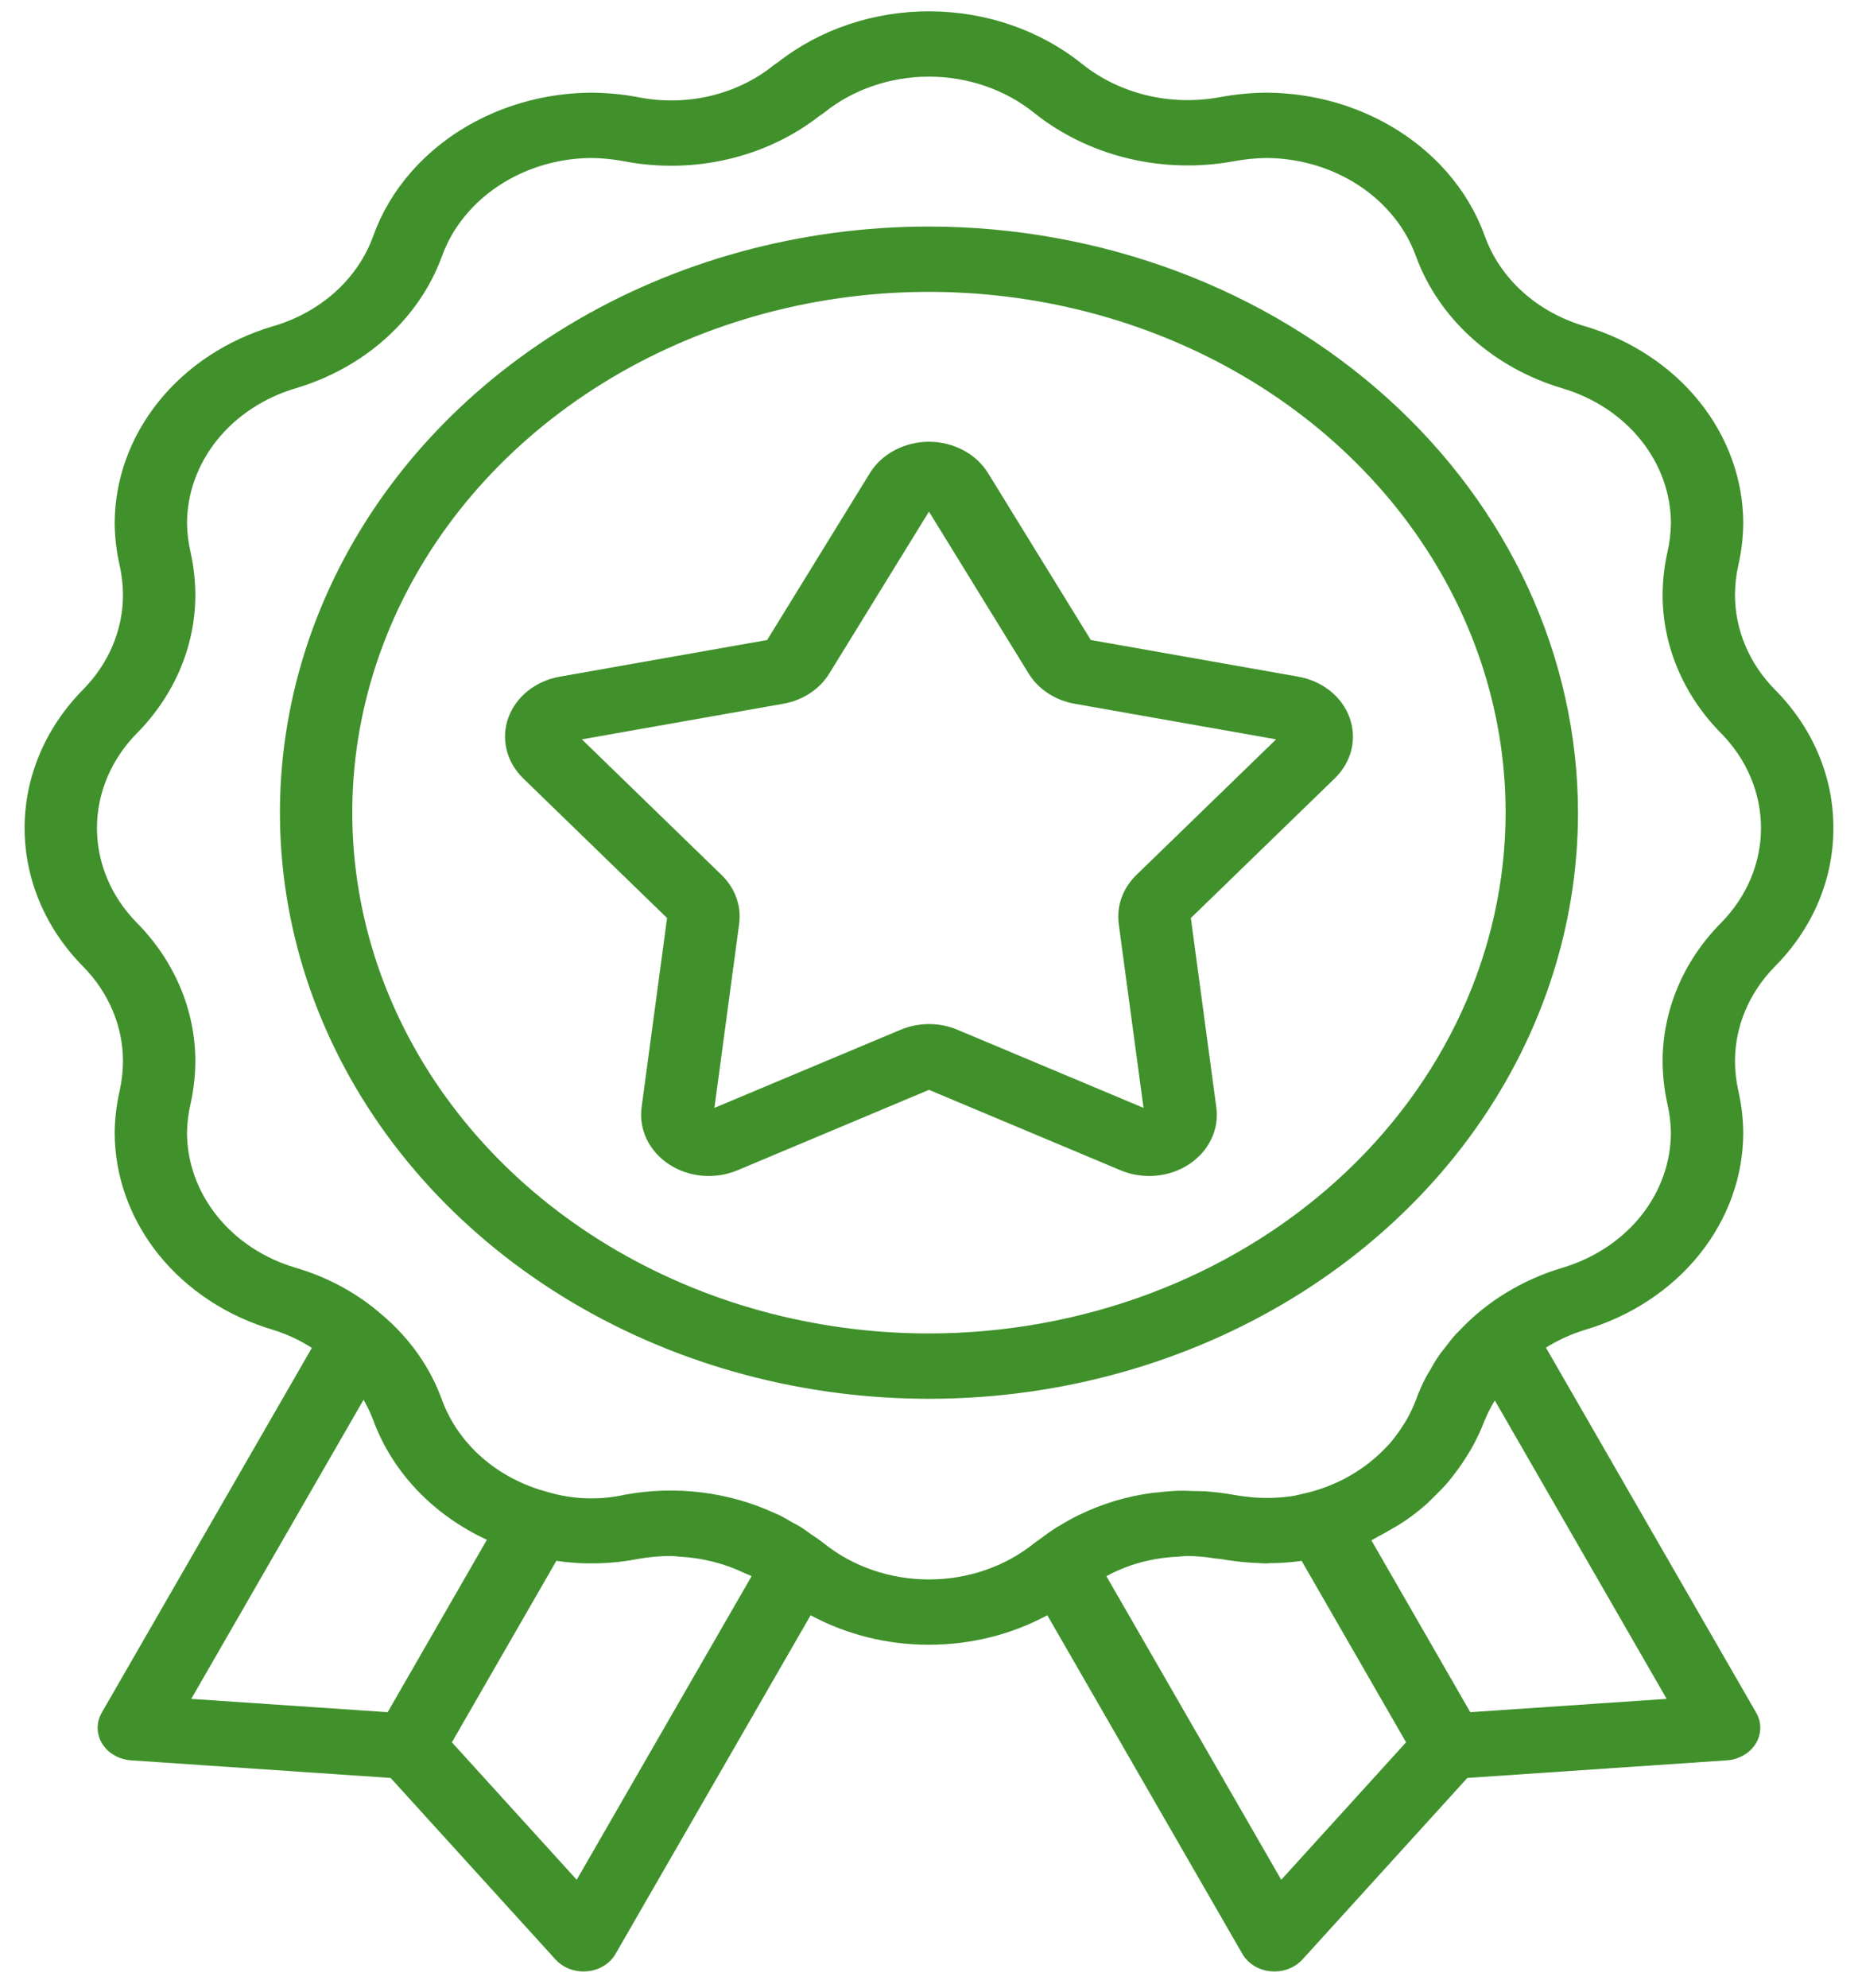
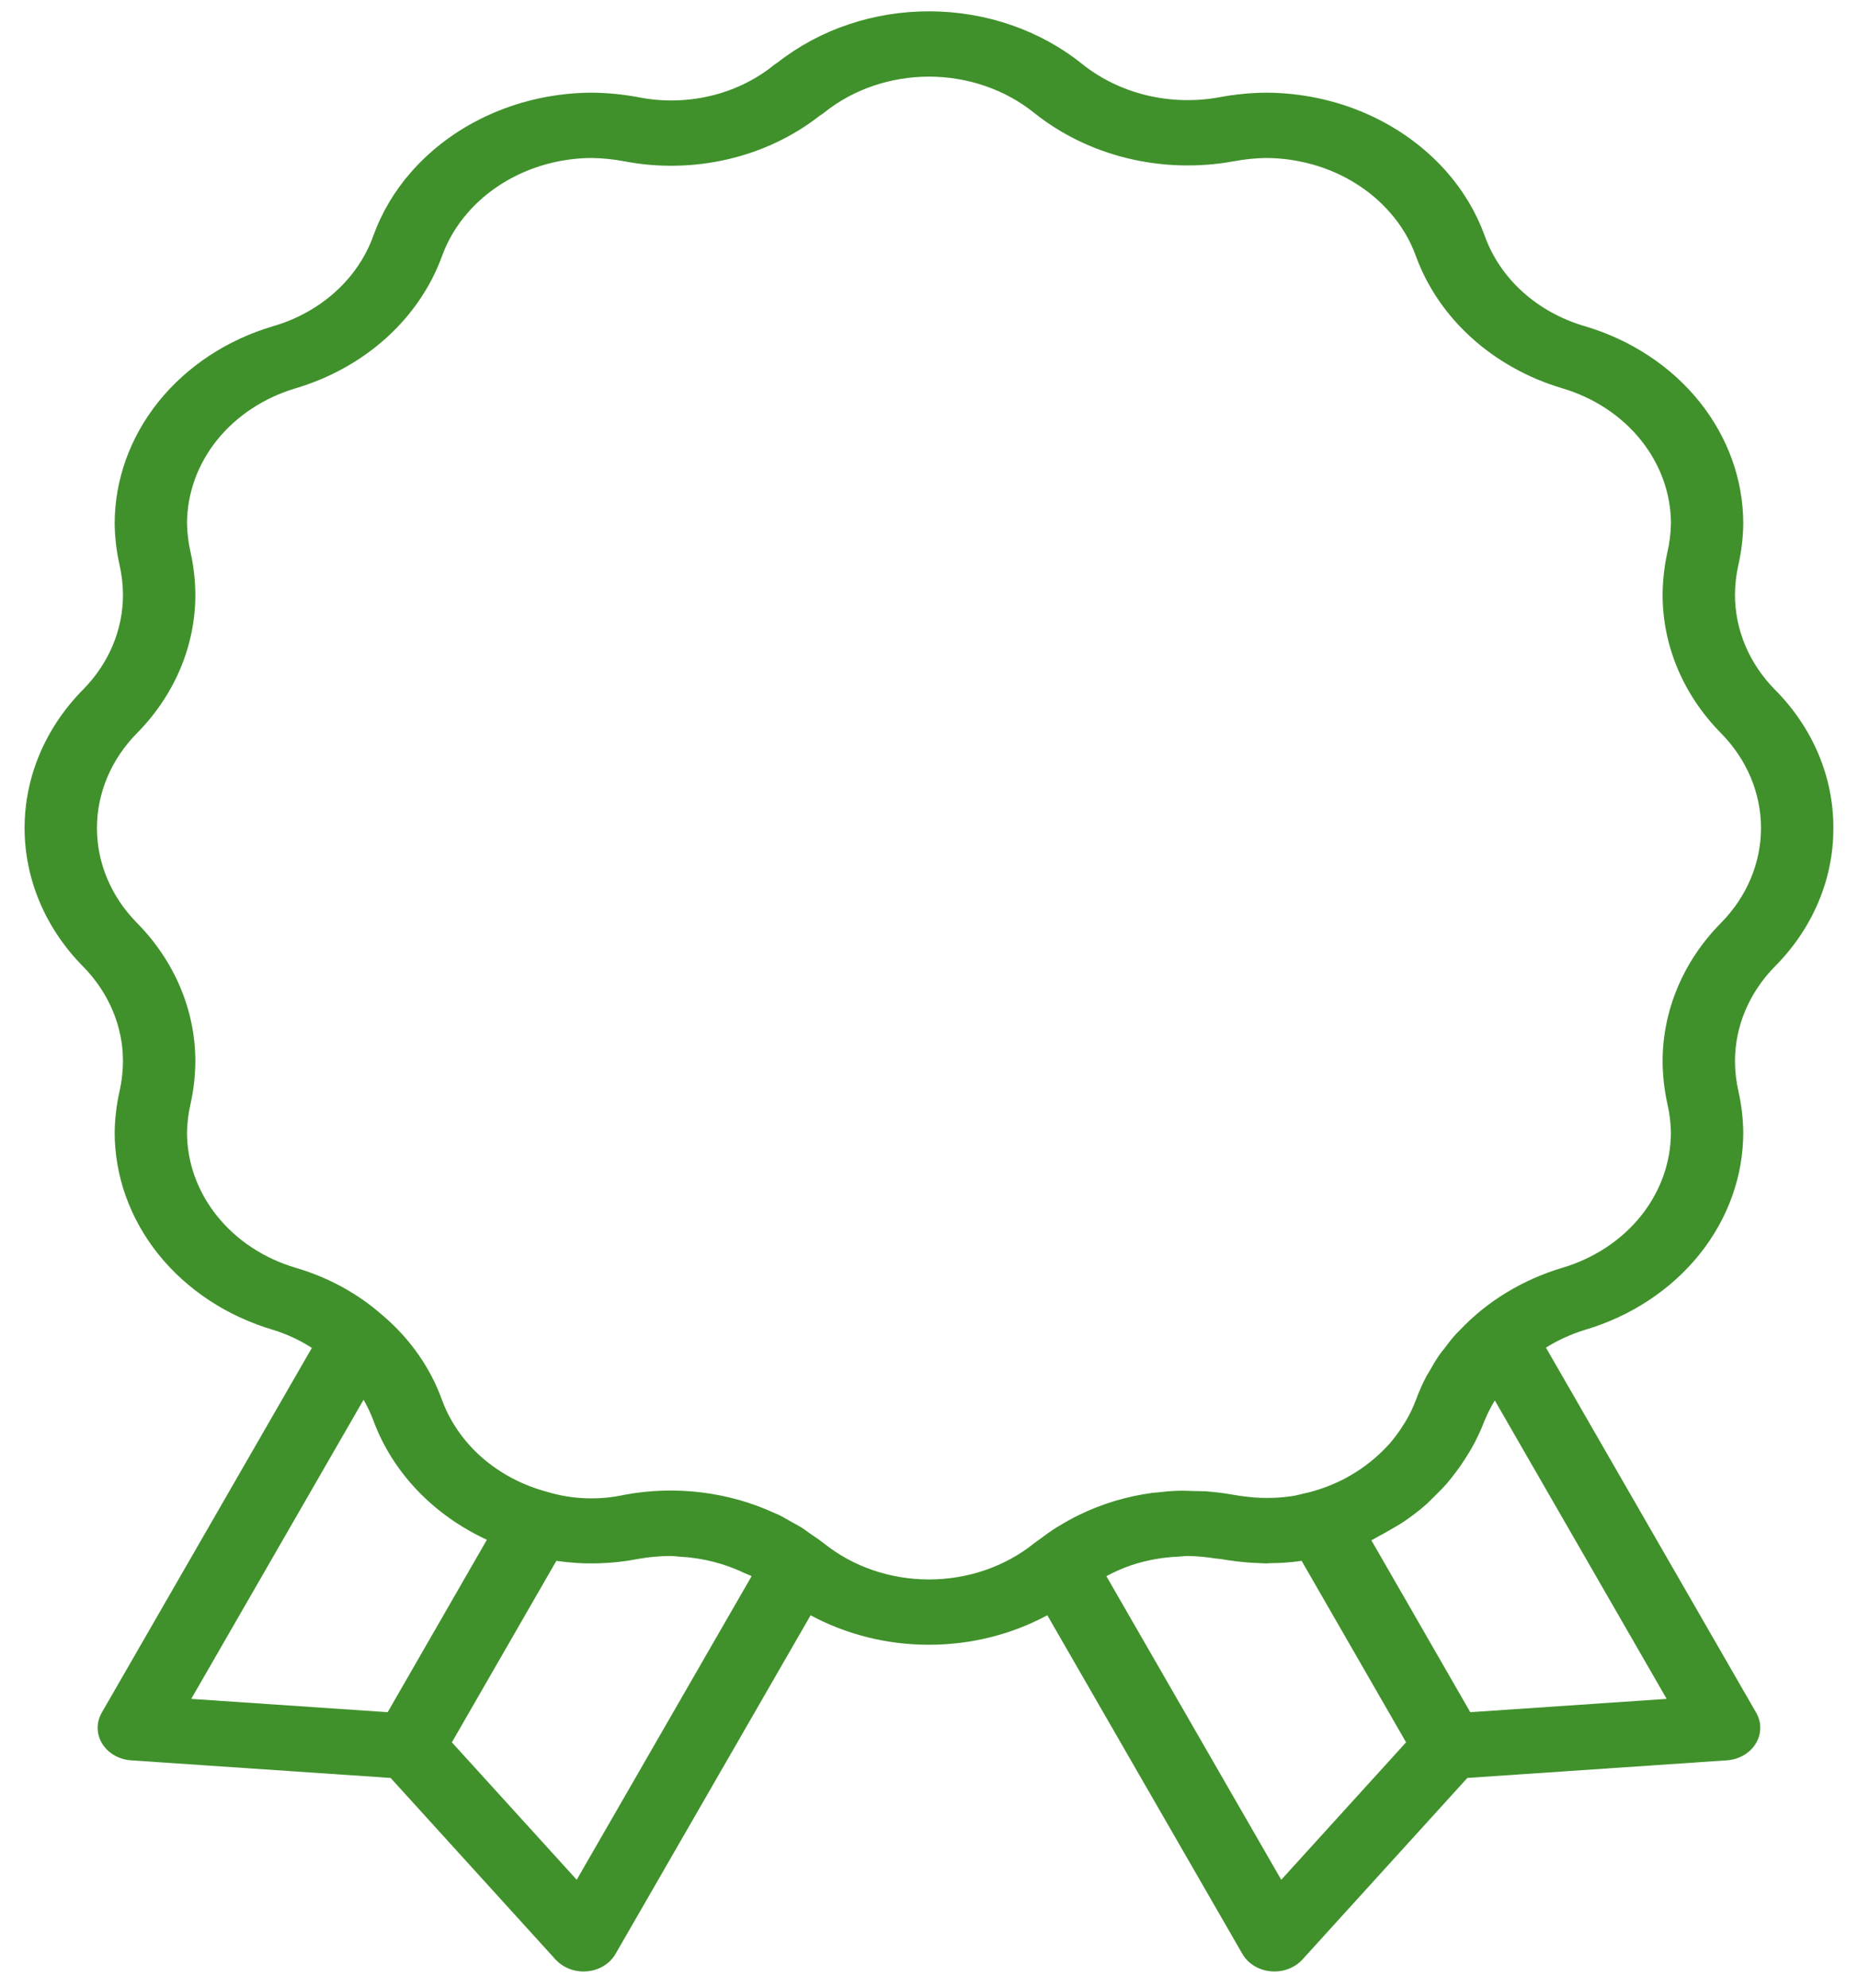
<svg xmlns="http://www.w3.org/2000/svg" width="43" height="46" viewBox="0 0 43 46" fill="none">
  <path d="M42.43 19.157C42.434 17.976 41.953 16.836 41.079 15.957C40.482 15.352 40.153 14.57 40.153 13.761C40.154 13.533 40.179 13.305 40.229 13.082C40.302 12.763 40.341 12.438 40.345 12.113C40.344 11.1 39.989 10.114 39.331 9.294C38.673 8.474 37.745 7.863 36.679 7.547C36.136 7.389 35.643 7.117 35.239 6.753C34.836 6.389 34.535 5.944 34.36 5.453C34.167 4.92 33.871 4.422 33.486 3.982C32.986 3.412 32.35 2.95 31.626 2.632C30.902 2.314 30.108 2.147 29.302 2.144C28.939 2.147 28.577 2.183 28.221 2.25C27.663 2.352 27.086 2.337 26.535 2.204C25.985 2.071 25.476 1.825 25.049 1.484C24.08 0.703 22.829 0.269 21.53 0.262C20.232 0.255 18.975 0.676 17.996 1.447C17.964 1.466 17.933 1.487 17.904 1.51C17.484 1.849 16.98 2.092 16.435 2.22C15.889 2.349 15.318 2.358 14.768 2.248C14.415 2.182 14.057 2.147 13.697 2.144C12.892 2.147 12.098 2.314 11.374 2.632C10.65 2.949 10.015 3.41 9.515 3.98C9.129 4.42 8.833 4.919 8.64 5.454C8.465 5.944 8.163 6.39 7.758 6.755C7.354 7.119 6.86 7.391 6.316 7.548C5.251 7.864 4.324 8.476 3.667 9.295C3.009 10.115 2.655 11.101 2.654 12.113C2.658 12.438 2.696 12.761 2.769 13.079C2.819 13.304 2.845 13.532 2.846 13.761C2.847 14.569 2.519 15.348 1.924 15.952C1.052 16.833 0.57 17.973 0.569 19.154C0.569 20.335 1.049 21.476 1.92 22.357C2.517 22.962 2.847 23.744 2.846 24.554C2.845 24.782 2.819 25.009 2.77 25.232C2.697 25.551 2.658 25.876 2.654 26.201C2.655 27.214 3.01 28.201 3.668 29.021C4.327 29.841 5.255 30.452 6.321 30.767C6.641 30.866 6.943 31.007 7.217 31.184L2.355 39.623C2.291 39.734 2.258 39.858 2.26 39.983C2.262 40.108 2.298 40.231 2.365 40.34C2.433 40.449 2.529 40.542 2.646 40.609C2.763 40.676 2.896 40.717 3.034 40.726L9.04 41.133L12.857 45.334C12.935 45.42 13.034 45.49 13.146 45.538C13.258 45.586 13.38 45.611 13.504 45.611C13.533 45.611 13.561 45.609 13.591 45.606C13.728 45.594 13.861 45.55 13.975 45.48C14.089 45.409 14.183 45.315 14.246 45.203L18.76 37.37C19.588 37.816 20.535 38.053 21.499 38.052C22.464 38.052 23.41 37.816 24.238 37.369L28.752 45.203C28.816 45.315 28.909 45.409 29.024 45.48C29.138 45.55 29.27 45.594 29.408 45.606C29.437 45.609 29.466 45.611 29.494 45.611C29.618 45.611 29.741 45.586 29.853 45.538C29.965 45.49 30.063 45.421 30.142 45.334L33.959 41.133L39.964 40.726C40.102 40.717 40.235 40.676 40.352 40.609C40.469 40.542 40.565 40.449 40.633 40.34C40.7 40.231 40.736 40.108 40.738 39.983C40.74 39.858 40.707 39.734 40.643 39.623L35.778 31.178C36.057 31.003 36.361 30.865 36.683 30.766C37.748 30.45 38.675 29.838 39.332 29.019C39.99 28.199 40.344 27.213 40.345 26.201C40.341 25.877 40.303 25.553 40.23 25.235C40.18 25.01 40.154 24.782 40.153 24.554C40.152 23.744 40.482 22.963 41.078 22.358C41.952 21.479 42.434 20.338 42.43 19.157ZM8.972 39.612L4.426 39.304L8.413 32.385C8.42 32.398 8.429 32.41 8.436 32.423C8.516 32.565 8.584 32.712 8.641 32.863C9.082 34.059 10.026 35.05 11.268 35.623L8.972 39.612ZM13.347 43.489L10.458 40.309L12.876 36.11C13.505 36.203 14.147 36.188 14.769 36.066C15.013 36.022 15.26 36 15.508 35.998C15.589 35.997 15.664 36.011 15.743 36.015C16.258 36.043 16.76 36.17 17.216 36.387C17.274 36.415 17.335 36.434 17.392 36.464L17.394 36.466L13.347 43.489ZM29.652 43.489L25.605 36.465C25.788 36.366 25.981 36.281 26.181 36.212C26.533 36.095 26.903 36.028 27.279 36.013C27.35 36.01 27.418 35.997 27.491 35.998C27.71 36.002 27.928 36.022 28.143 36.058C28.172 36.062 28.2 36.061 28.23 36.066C28.243 36.069 28.253 36.069 28.266 36.071C28.489 36.109 28.695 36.134 28.89 36.149C28.966 36.156 29.038 36.157 29.111 36.161C29.174 36.163 29.242 36.17 29.302 36.17C29.332 36.17 29.361 36.164 29.39 36.164C29.631 36.164 29.872 36.147 30.11 36.112L30.124 36.111L32.541 40.309L29.652 43.489ZM38.572 39.304L34.027 39.612L31.738 35.635C31.796 35.608 31.848 35.572 31.904 35.543C31.989 35.5 32.07 35.453 32.151 35.406C32.269 35.338 32.388 35.273 32.499 35.196C32.671 35.08 32.835 34.955 32.989 34.82C33.061 34.758 33.126 34.688 33.194 34.622C33.302 34.517 33.407 34.411 33.504 34.298C33.563 34.229 33.617 34.158 33.672 34.086C33.77 33.959 33.859 33.828 33.943 33.693C33.982 33.629 34.023 33.568 34.059 33.502C34.176 33.296 34.276 33.081 34.359 32.862L34.367 32.846C34.43 32.692 34.507 32.543 34.595 32.4L38.572 39.304ZM39.832 21.349L39.828 21.353C38.958 22.234 38.478 23.373 38.478 24.554C38.48 24.879 38.516 25.203 38.585 25.522C38.638 25.746 38.666 25.973 38.67 26.201C38.669 26.895 38.426 27.571 37.975 28.133C37.524 28.694 36.889 29.113 36.159 29.33C35.237 29.606 34.416 30.105 33.786 30.773C33.754 30.806 33.72 30.837 33.688 30.872C33.597 30.973 33.516 31.08 33.434 31.188C33.395 31.24 33.351 31.289 33.314 31.343C33.227 31.468 33.151 31.598 33.078 31.73C33.056 31.769 33.029 31.806 33.009 31.845C32.916 32.022 32.836 32.203 32.769 32.388C32.712 32.538 32.644 32.684 32.565 32.825C32.538 32.873 32.508 32.919 32.479 32.965C32.425 33.053 32.367 33.137 32.304 33.219C32.262 33.274 32.22 33.329 32.175 33.382C32.121 33.444 32.062 33.502 32.003 33.562C31.762 33.803 31.482 34.011 31.174 34.179C31.156 34.189 31.138 34.2 31.12 34.209C31.001 34.271 30.878 34.327 30.752 34.377L30.723 34.388C30.59 34.439 30.455 34.483 30.316 34.52C30.273 34.532 30.23 34.539 30.188 34.55C30.088 34.573 29.989 34.601 29.887 34.616L29.873 34.617C29.701 34.641 29.528 34.654 29.355 34.655C29.299 34.655 29.243 34.655 29.184 34.653C29.131 34.651 29.078 34.648 29.021 34.644C28.875 34.631 28.722 34.613 28.55 34.583C28.337 34.545 28.121 34.518 27.904 34.502C27.815 34.496 27.729 34.499 27.642 34.496C27.52 34.492 27.397 34.485 27.277 34.489C27.107 34.493 26.94 34.51 26.774 34.529C26.74 34.533 26.704 34.533 26.67 34.538C26.079 34.617 25.509 34.788 24.983 35.044L24.973 35.048C24.812 35.127 24.656 35.214 24.505 35.307C24.489 35.317 24.473 35.325 24.457 35.334C24.318 35.422 24.185 35.518 24.054 35.617C24.03 35.635 24.004 35.65 23.981 35.669L23.977 35.672C23.961 35.685 23.944 35.695 23.928 35.708C23.259 36.245 22.395 36.541 21.499 36.541C20.604 36.541 19.74 36.245 19.071 35.708C19.056 35.696 19.042 35.685 19.027 35.675L19.002 35.657C18.92 35.593 18.832 35.538 18.747 35.479C18.674 35.428 18.604 35.373 18.528 35.327C18.468 35.289 18.404 35.258 18.343 35.224C18.234 35.162 18.127 35.097 18.014 35.043C17.987 35.029 17.958 35.02 17.93 35.007C16.857 34.512 15.629 34.363 14.449 34.583C13.86 34.712 13.243 34.689 12.668 34.516C12.101 34.366 11.584 34.094 11.159 33.724C10.735 33.353 10.416 32.896 10.23 32.39C9.963 31.647 9.494 30.977 8.866 30.44L8.859 30.434L8.851 30.426L8.846 30.424C8.281 29.925 7.596 29.551 6.844 29.331C6.113 29.115 5.476 28.696 5.025 28.134C4.573 27.572 4.329 26.896 4.328 26.201C4.332 25.972 4.361 25.744 4.414 25.52C4.483 25.202 4.519 24.878 4.521 24.554C4.521 23.372 4.039 22.231 3.167 21.349C2.571 20.744 2.243 19.963 2.244 19.154C2.245 18.346 2.574 17.565 3.171 16.961C4.041 16.08 4.521 14.941 4.521 13.761C4.519 13.435 4.483 13.111 4.414 12.792C4.361 12.569 4.333 12.341 4.328 12.113C4.329 11.419 4.572 10.743 5.023 10.181C5.474 9.62 6.11 9.201 6.84 8.984C7.631 8.749 8.35 8.35 8.939 7.818C9.528 7.287 9.97 6.638 10.23 5.924C10.362 5.558 10.565 5.217 10.83 4.916C11.172 4.525 11.608 4.209 12.104 3.991C12.6 3.772 13.145 3.658 13.697 3.655C13.949 3.659 14.201 3.685 14.449 3.732C15.242 3.884 16.063 3.867 16.848 3.684C17.633 3.501 18.36 3.156 18.973 2.675C19.007 2.655 19.04 2.632 19.072 2.607C19.741 2.069 20.606 1.773 21.503 1.773C22.399 1.774 23.263 2.072 23.932 2.61C24.553 3.107 25.293 3.467 26.095 3.662C26.896 3.856 27.736 3.88 28.55 3.732C28.797 3.685 29.049 3.659 29.302 3.655C29.855 3.658 30.399 3.773 30.896 3.991C31.392 4.21 31.828 4.526 32.17 4.918C32.434 5.218 32.637 5.559 32.768 5.924C33.028 6.637 33.47 7.286 34.058 7.817C34.647 8.348 35.365 8.748 36.155 8.983C36.886 9.199 37.522 9.618 37.974 10.18C38.426 10.742 38.67 11.418 38.671 12.113C38.666 12.342 38.638 12.57 38.585 12.794C38.516 13.112 38.48 13.436 38.478 13.761C38.478 14.943 38.96 16.083 39.832 16.965C40.427 17.569 40.755 18.349 40.755 19.157C40.755 19.965 40.427 20.745 39.832 21.349Z" fill="#40912B" />
-   <path d="M30.046 15.655L25.245 14.807L22.868 10.948C22.732 10.727 22.534 10.543 22.293 10.416C22.053 10.288 21.778 10.22 21.499 10.22C21.22 10.22 20.946 10.288 20.705 10.416C20.464 10.543 20.266 10.727 20.13 10.948L17.754 14.807L12.953 15.655C12.679 15.704 12.424 15.817 12.215 15.985C12.006 16.152 11.851 16.366 11.764 16.606C11.678 16.846 11.664 17.102 11.725 17.348C11.785 17.594 11.917 17.821 12.107 18.006L15.438 21.239L14.848 25.623C14.815 25.874 14.856 26.127 14.968 26.358C15.079 26.589 15.257 26.789 15.483 26.937C15.709 27.085 15.975 27.176 16.253 27.201C16.53 27.225 16.811 27.182 17.064 27.076L21.499 25.214L25.936 27.076C26.189 27.182 26.469 27.225 26.747 27.201C27.024 27.177 27.29 27.085 27.516 26.937C27.742 26.789 27.92 26.589 28.031 26.358C28.143 26.127 28.184 25.873 28.15 25.623L27.56 21.239L30.892 18.006C31.082 17.821 31.214 17.594 31.275 17.348C31.335 17.102 31.321 16.846 31.235 16.606C31.148 16.366 30.993 16.151 30.784 15.984C30.575 15.817 30.32 15.704 30.046 15.655ZM26.299 20.243C26.144 20.394 26.027 20.573 25.956 20.769C25.886 20.965 25.864 21.172 25.891 21.377L26.465 25.631L22.159 23.824C21.952 23.737 21.727 23.692 21.499 23.692C21.271 23.693 21.045 23.738 20.839 23.825L16.534 25.631L17.106 21.377C17.134 21.173 17.113 20.965 17.042 20.769C16.972 20.573 16.855 20.394 16.699 20.243L13.466 17.105L18.125 16.282C18.349 16.243 18.561 16.16 18.745 16.039C18.93 15.918 19.083 15.761 19.193 15.581L21.499 11.836L23.806 15.582C23.916 15.762 24.069 15.918 24.254 16.039C24.438 16.16 24.65 16.243 24.873 16.282L29.533 17.105L26.299 20.243Z" fill="#40912B" />
-   <path d="M21.499 5.241C18.528 5.241 15.624 6.037 13.154 7.527C10.684 9.017 8.759 11.134 7.622 13.612C6.485 16.09 6.188 18.817 6.767 21.447C7.347 24.078 8.777 26.494 10.878 28.39C12.979 30.287 15.655 31.578 18.569 32.101C21.483 32.624 24.503 32.356 27.247 31.329C29.992 30.303 32.338 28.565 33.989 26.335C35.639 24.105 36.52 21.483 36.52 18.801C36.515 15.206 34.931 11.759 32.115 9.217C29.299 6.675 25.481 5.245 21.499 5.241ZM21.499 30.85C18.859 30.85 16.279 30.143 14.084 28.819C11.889 27.495 10.179 25.614 9.169 23.412C8.159 21.21 7.894 18.788 8.409 16.451C8.924 14.114 10.195 11.967 12.062 10.282C13.928 8.597 16.306 7.449 18.895 6.984C21.484 6.519 24.168 6.758 26.606 7.67C29.045 8.582 31.13 10.126 32.596 12.107C34.062 14.089 34.845 16.418 34.845 18.801C34.841 21.996 33.434 25.058 30.932 27.317C28.43 29.576 25.037 30.846 21.499 30.85Z" fill="#40912B" />
</svg>